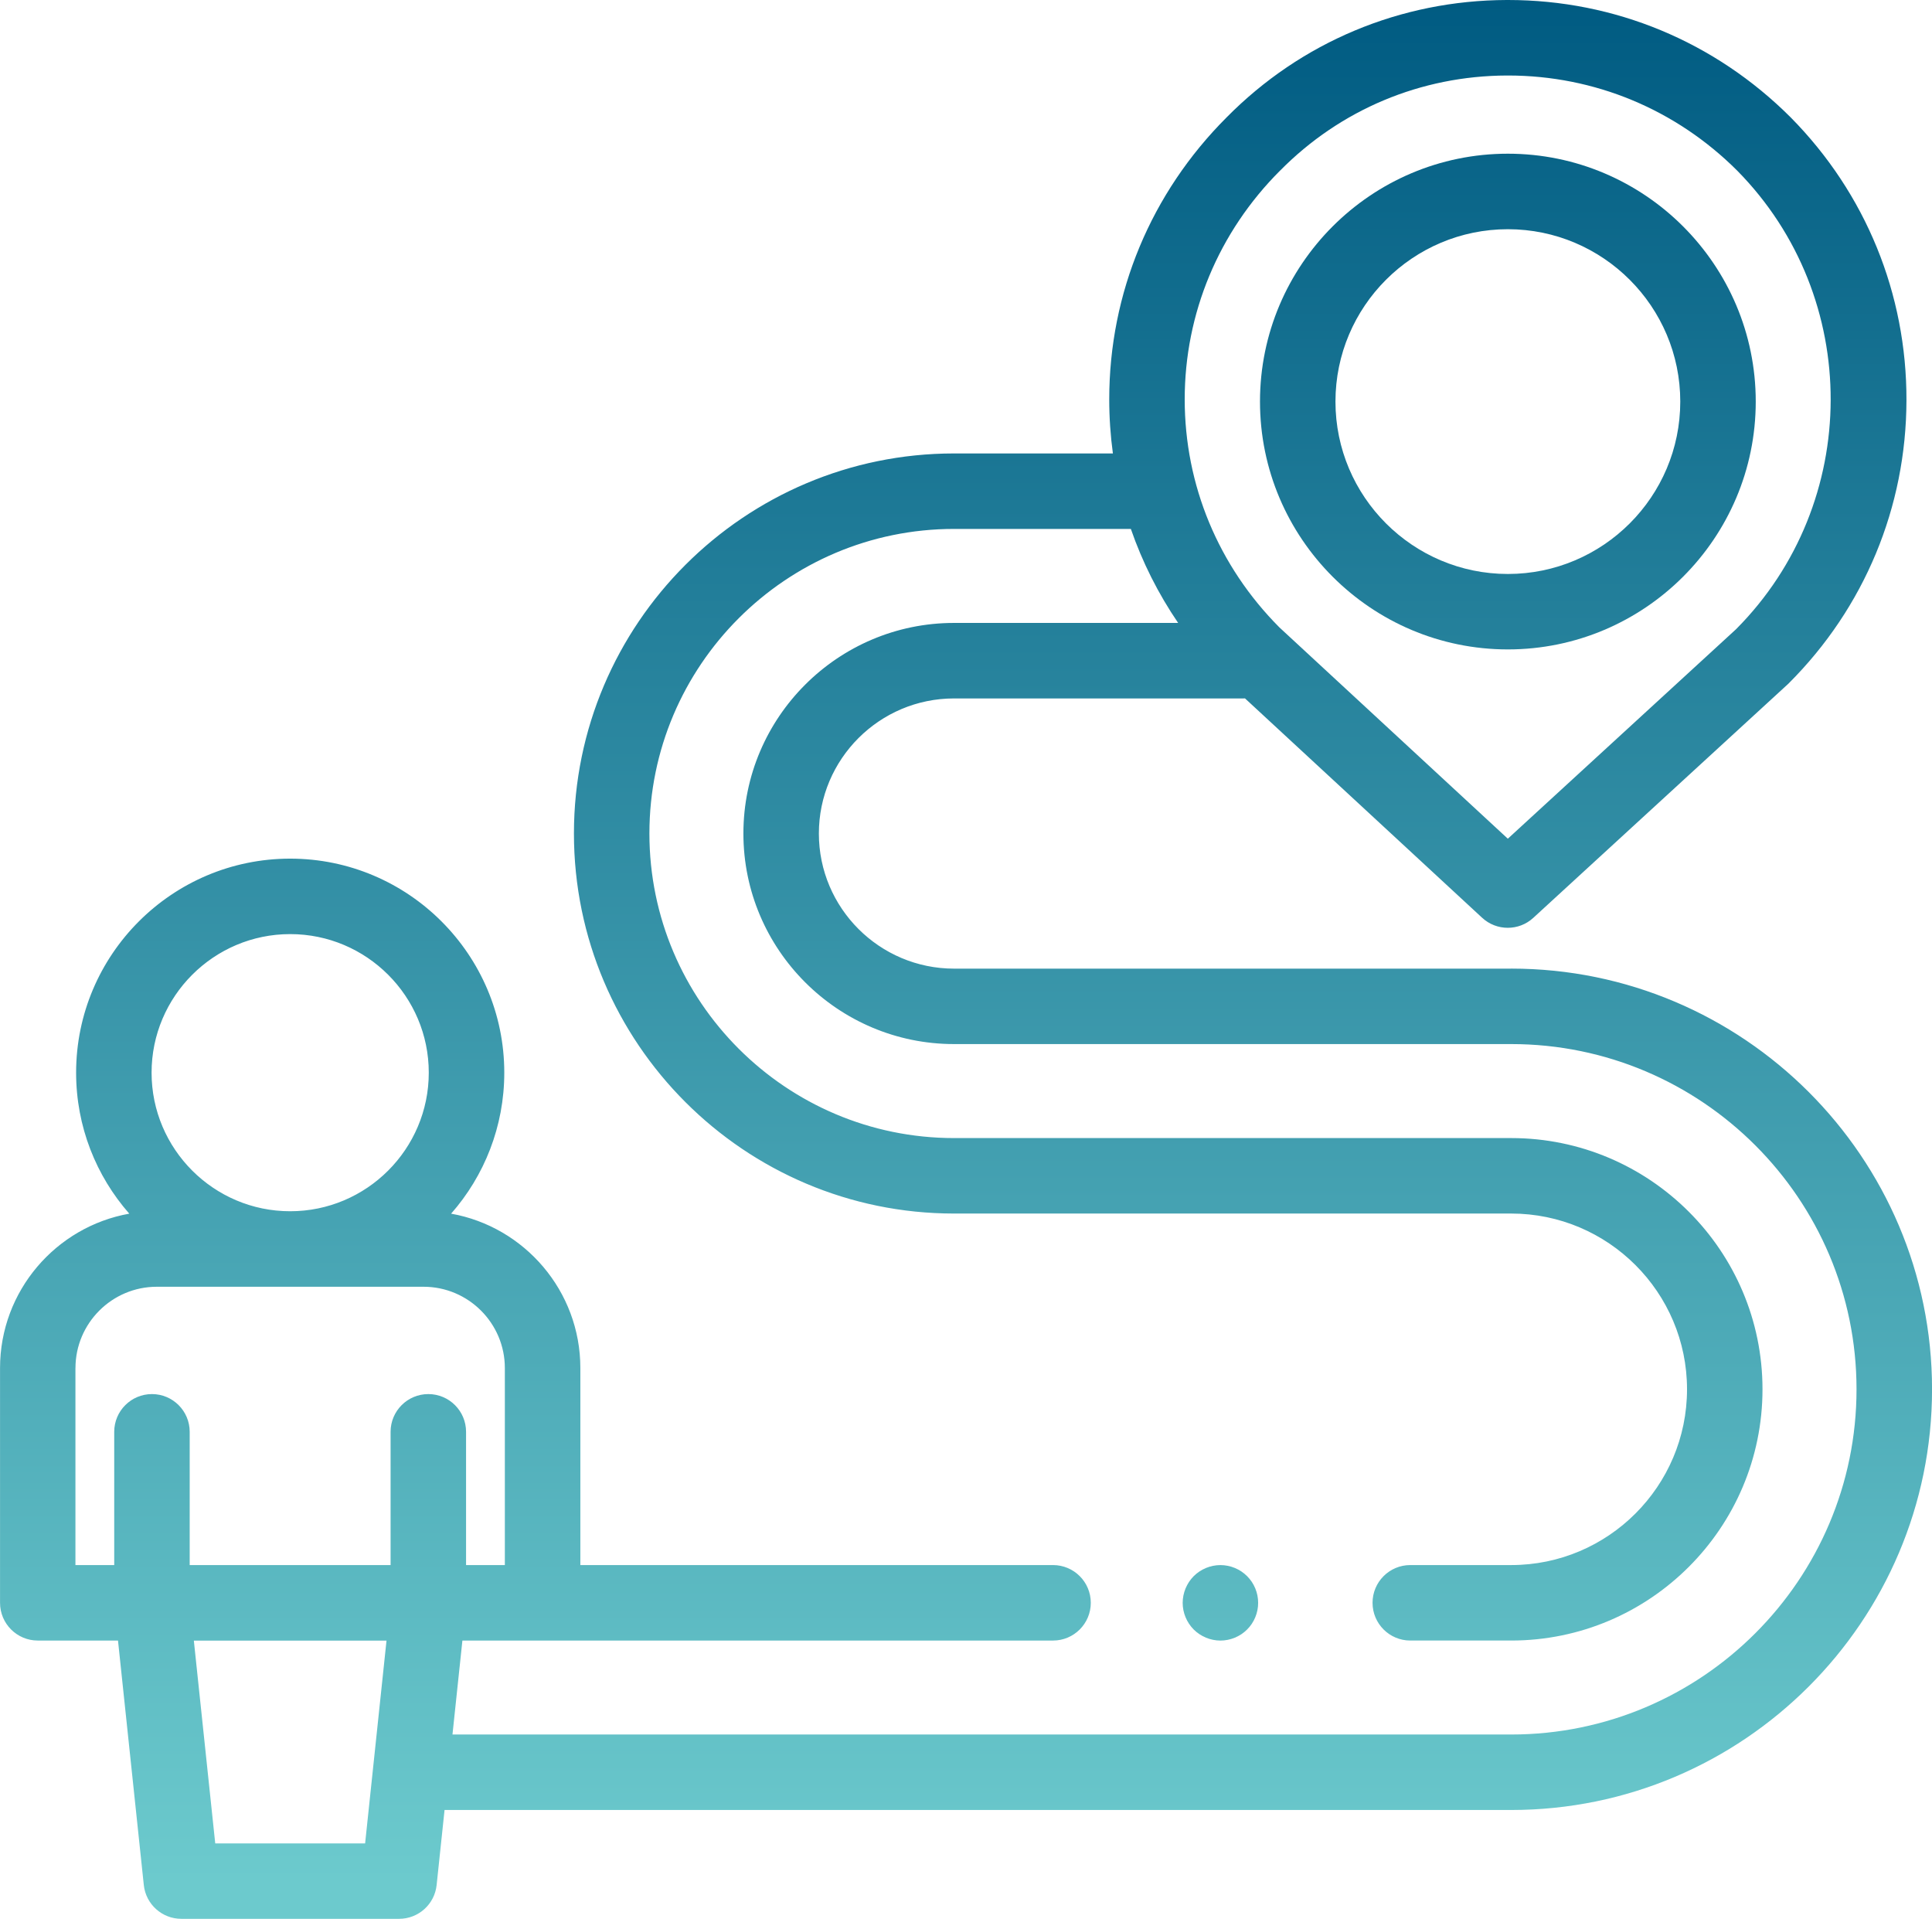
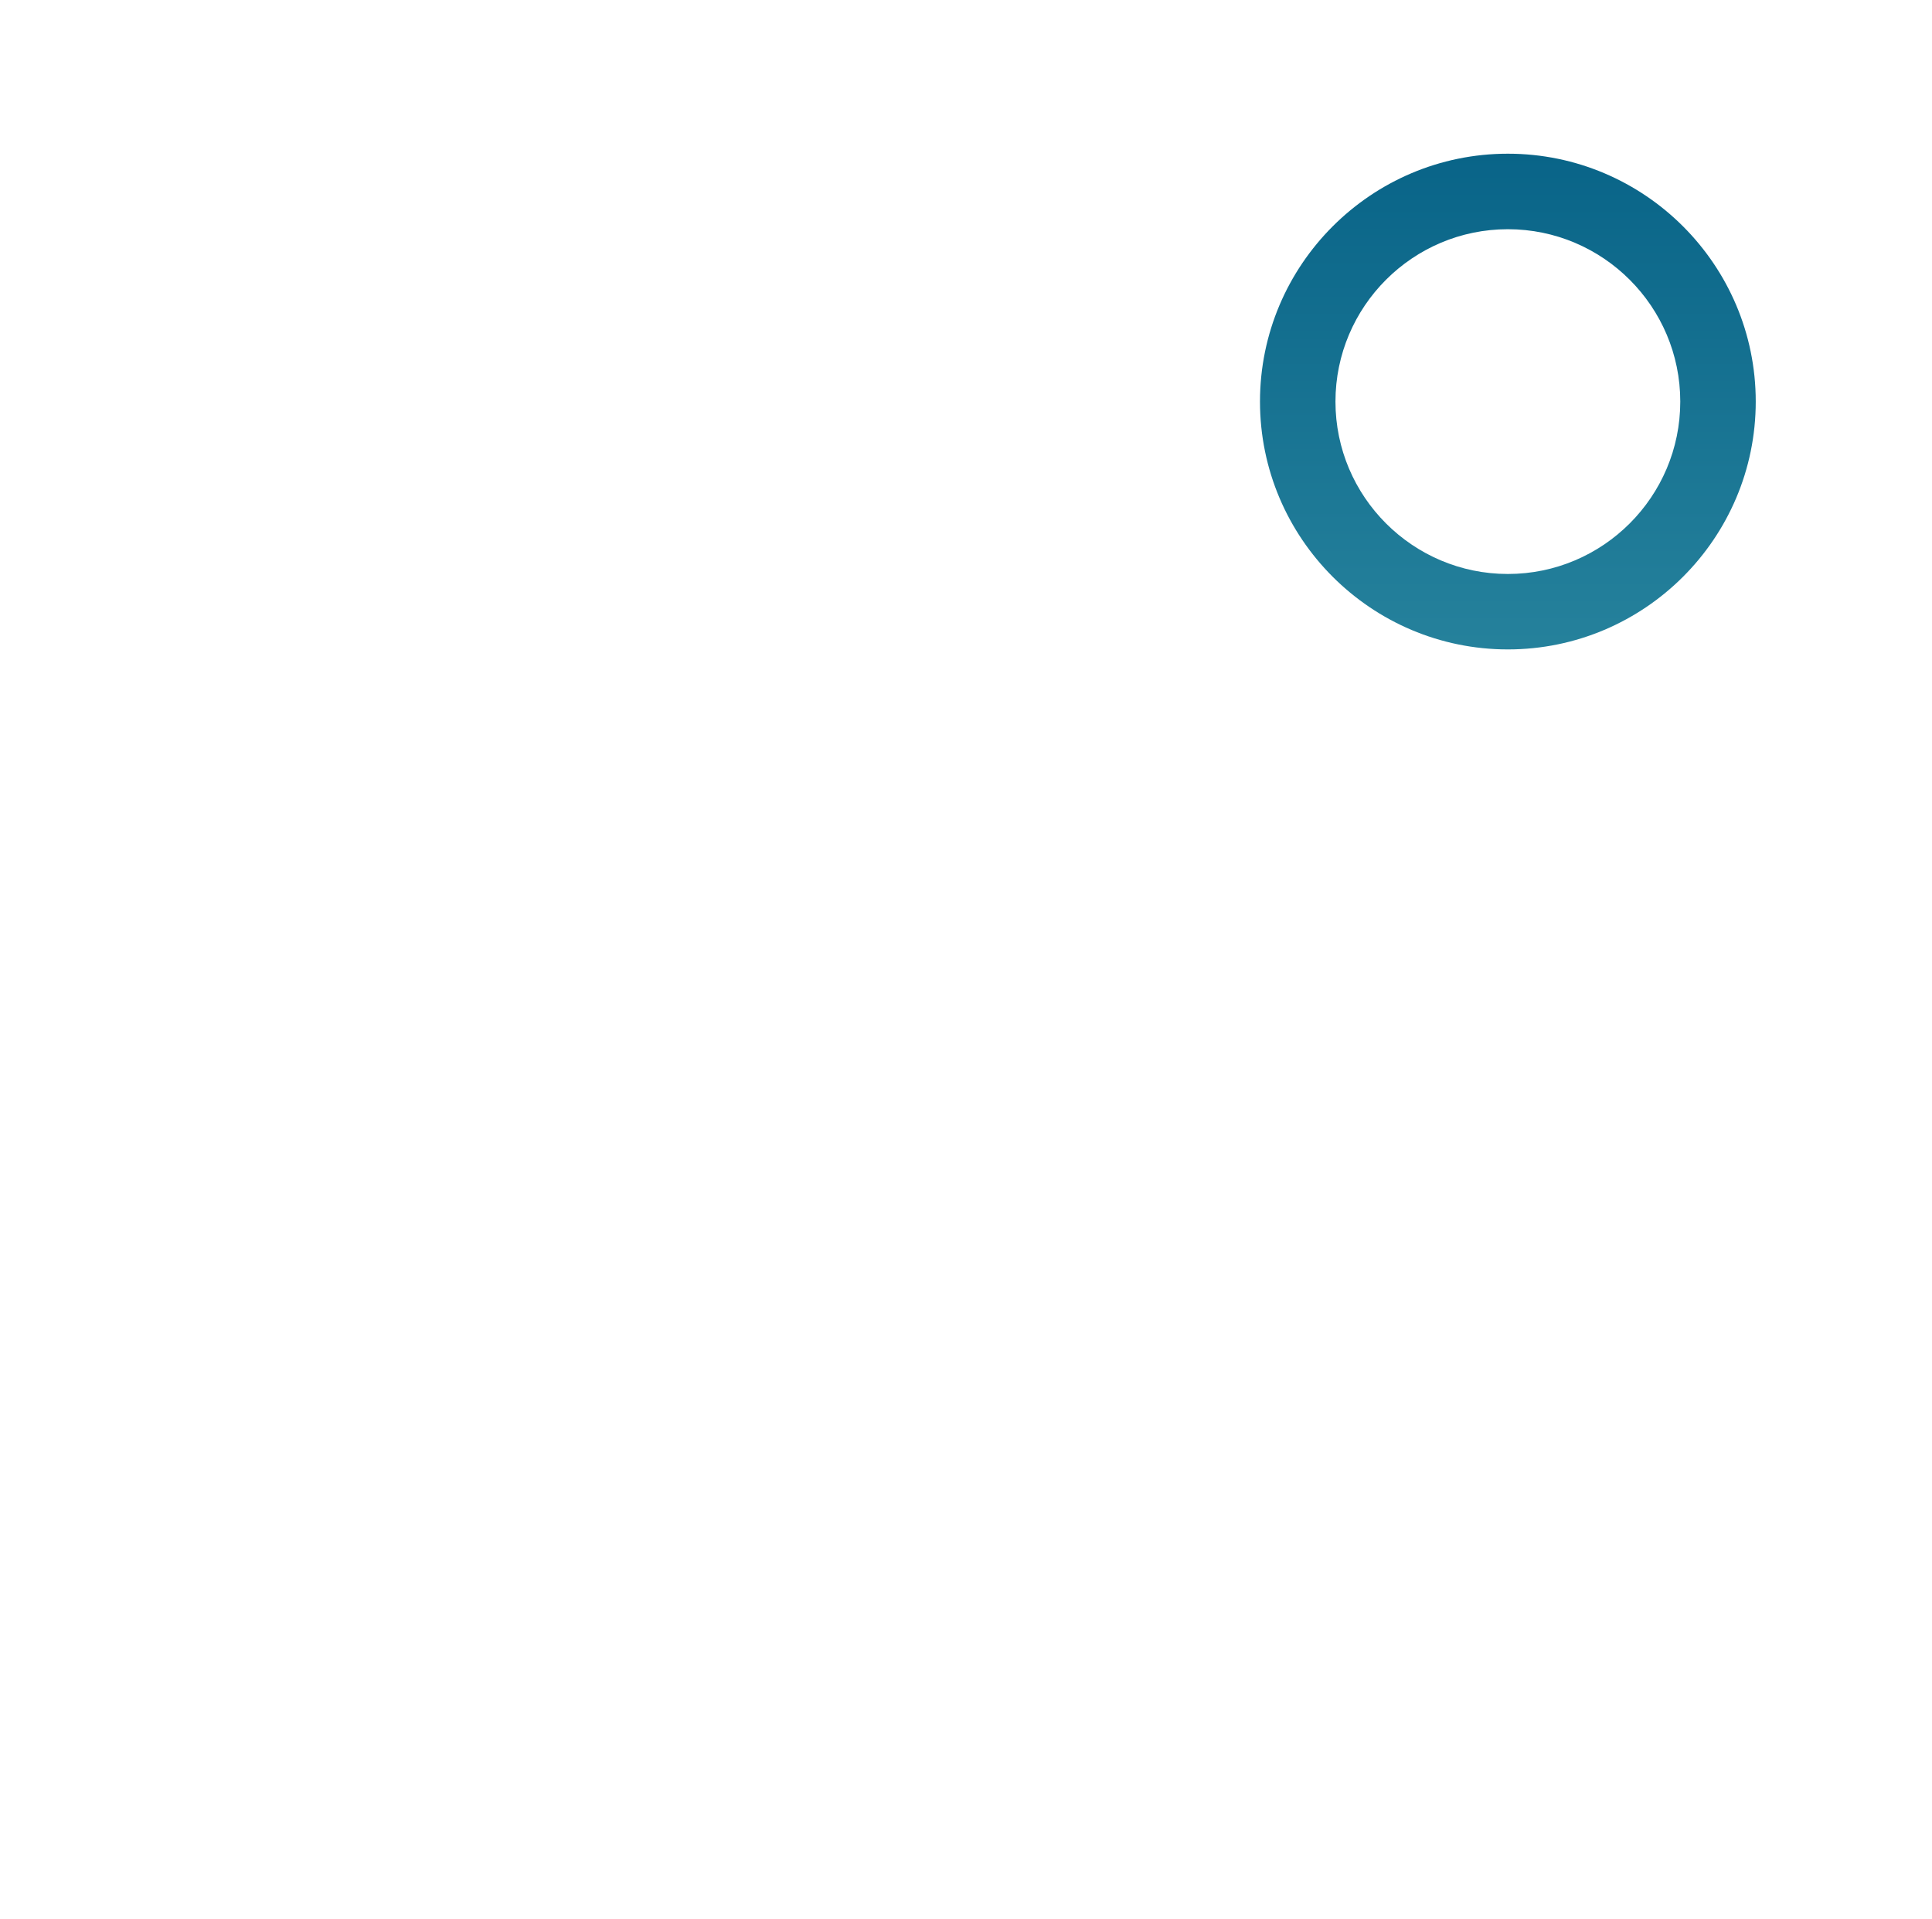
<svg xmlns="http://www.w3.org/2000/svg" xmlns:xlink="http://www.w3.org/1999/xlink" id="Layer_1" data-name="Layer 1" viewBox="0 0 512 508.48">
  <defs>
    <style>
      .cls-1 {
        fill: url(#linear-gradient);
      }

      .cls-1, .cls-2, .cls-3 {
        stroke-width: 0px;
      }

      .cls-2 {
        fill: url(#linear-gradient-2);
      }

      .cls-3 {
        fill: url(#linear-gradient-3);
      }
    </style>
    <linearGradient id="linear-gradient" x1="323.42" y1="0" x2="323.42" y2="498.45" gradientUnits="userSpaceOnUse">
      <stop offset="0" stop-color="#005b82" />
      <stop offset="1" stop-color="#6ccacd" />
    </linearGradient>
    <linearGradient id="linear-gradient-2" x1="399.6" y1="0" x2="399.6" y2="498.45" xlink:href="#linear-gradient" />
    <linearGradient id="linear-gradient-3" x1="256" y1="0" x2="256" y2="498.45" xlink:href="#linear-gradient" />
  </defs>
-   <path class="cls-1" d="m323.42,434.74c-.65,0-1.3-.07-1.95-.2-.64-.13-1.27-.32-1.87-.57-.6-.25-1.18-.56-1.73-.92-.54-.36-1.06-.78-1.52-1.24-1.86-1.87-2.93-4.44-2.93-7.07,0-.65.07-1.31.2-1.96.13-.64.32-1.26.57-1.87.25-.6.56-1.18.92-1.73.36-.54.78-1.05,1.24-1.52.46-.46.98-.87,1.52-1.24.55-.36,1.13-.67,1.73-.92.6-.25,1.23-.44,1.87-.57,1.29-.26,2.62-.26,3.91,0,.64.13,1.27.32,1.87.57.6.25,1.18.56,1.73.92.54.37,1.05.78,1.51,1.24.47.47.88.98,1.25,1.52.36.55.67,1.13.92,1.73.25.61.44,1.23.57,1.87.13.65.19,1.31.19,1.96s-.06,1.31-.19,1.95c-.13.64-.32,1.27-.57,1.87-.25.61-.56,1.19-.92,1.73-.37.55-.78,1.06-1.25,1.52-.46.46-.97.88-1.51,1.24-.55.36-1.13.67-1.73.92-.6.25-1.23.44-1.87.57-.65.13-1.3.2-1.96.2Z" />
  <path class="cls-2" d="m399.6,172.09c-36.22,0-65.69-29.46-65.69-65.68s29.47-65.68,65.69-65.68,65.69,29.46,65.69,65.68-29.47,65.68-65.69,65.68Zm0-111.35c-25.2,0-45.69,20.49-45.69,45.68s20.5,45.68,45.69,45.68,45.69-20.49,45.69-45.68-20.5-45.68-45.69-45.68Z" />
-   <path class="cls-3" d="m400.49,256.68h-147.66c-19.75,0-35.82-16.06-35.82-35.8s16.07-35.8,35.82-35.8h76.67c.15,0,.29,0,.44-.01l62.84,58.13c1.91,1.77,4.35,2.66,6.79,2.66s4.85-.88,6.76-2.63l67.43-61.89c.1-.1.21-.2.31-.3,20.03-20.02,31.09-46.64,31.16-74.94.07-28.25-10.81-54.86-30.64-74.95l-.04-.04C454.48,11.04,427.89,0,399.64,0h-.35c-28.15.09-54.52,11.15-74.22,31.1-20.06,20.05-31.11,46.59-31.11,74.72,0,4.84.33,9.63.97,14.34h-42.1c-55.54,0-100.73,45.18-100.73,100.71s45.19,100.71,100.73,100.71h147.66c25.69,0,46.59,20.89,46.59,46.57s-20.9,46.58-46.59,46.58h-26.75c-5.52,0-10,4.48-10,10s4.48,10,10,10h26.75c36.72,0,66.59-29.87,66.59-66.58s-29.88-66.57-66.59-66.57h-147.66c-44.52,0-80.73-36.21-80.73-80.71s36.22-80.71,80.73-80.71h46.86c3.04,8.79,7.24,17.15,12.53,24.91h-59.39c-30.78,0-55.82,25.04-55.82,55.8s25.04,55.8,55.82,55.8h147.66c50.46,0,91.51,41.04,91.51,91.48s-41.05,91.48-91.51,91.48H119.91l2.63-24.9h156.53c5.52,0,10-4.48,10-10s-4.48-10-10-10h-125.27v-52.21c0-20.42-14.81-37.45-34.25-40.91,8.77-9.98,14.09-23.07,14.09-37.36,0-31.28-25.45-56.72-56.74-56.72s-56.73,25.45-56.73,56.72c0,14.3,5.32,27.38,14.09,37.36-19.44,3.46-34.25,20.49-34.25,40.91v62.21c0,5.52,4.48,10,10,10h21.26l6.84,64.79c.54,5.09,4.83,8.95,9.95,8.95h57.71c5.11,0,9.41-3.86,9.94-8.95l2.1-19.89h282.69c61.48,0,111.51-50.01,111.51-111.48s-50.02-111.48-111.51-111.48Zm-61.24-211.48c15.97-16.17,37.31-25.12,60.1-25.19h.28c22.9,0,44.47,8.95,60.75,25.21,33.15,33.6,33,88.06-.31,121.52l-60.48,55.51-60.52-55.98c-16.2-16.26-25.11-37.72-25.11-60.45s8.96-44.31,25.29-60.63ZM76.9,247.53c20.26,0,36.73,16.47,36.73,36.72s-16.48,36.72-36.73,36.72-36.73-16.48-36.73-36.72,16.48-36.72,36.73-36.72Zm-56.9,115c0-11.88,9.67-21.55,21.55-21.55h70.69c11.89,0,21.55,9.67,21.55,21.55v52.21h-10.28v-35.32c0-5.52-4.48-10-10-10s-10,4.48-10,10v35.32h-53.24v-35.32c0-5.52-4.48-10-10-10s-10,4.48-10,10v35.32h-10.28v-52.21Zm37.04,125.96l-5.67-53.74h51.06l-5.67,53.74h-39.71Z" />
</svg>